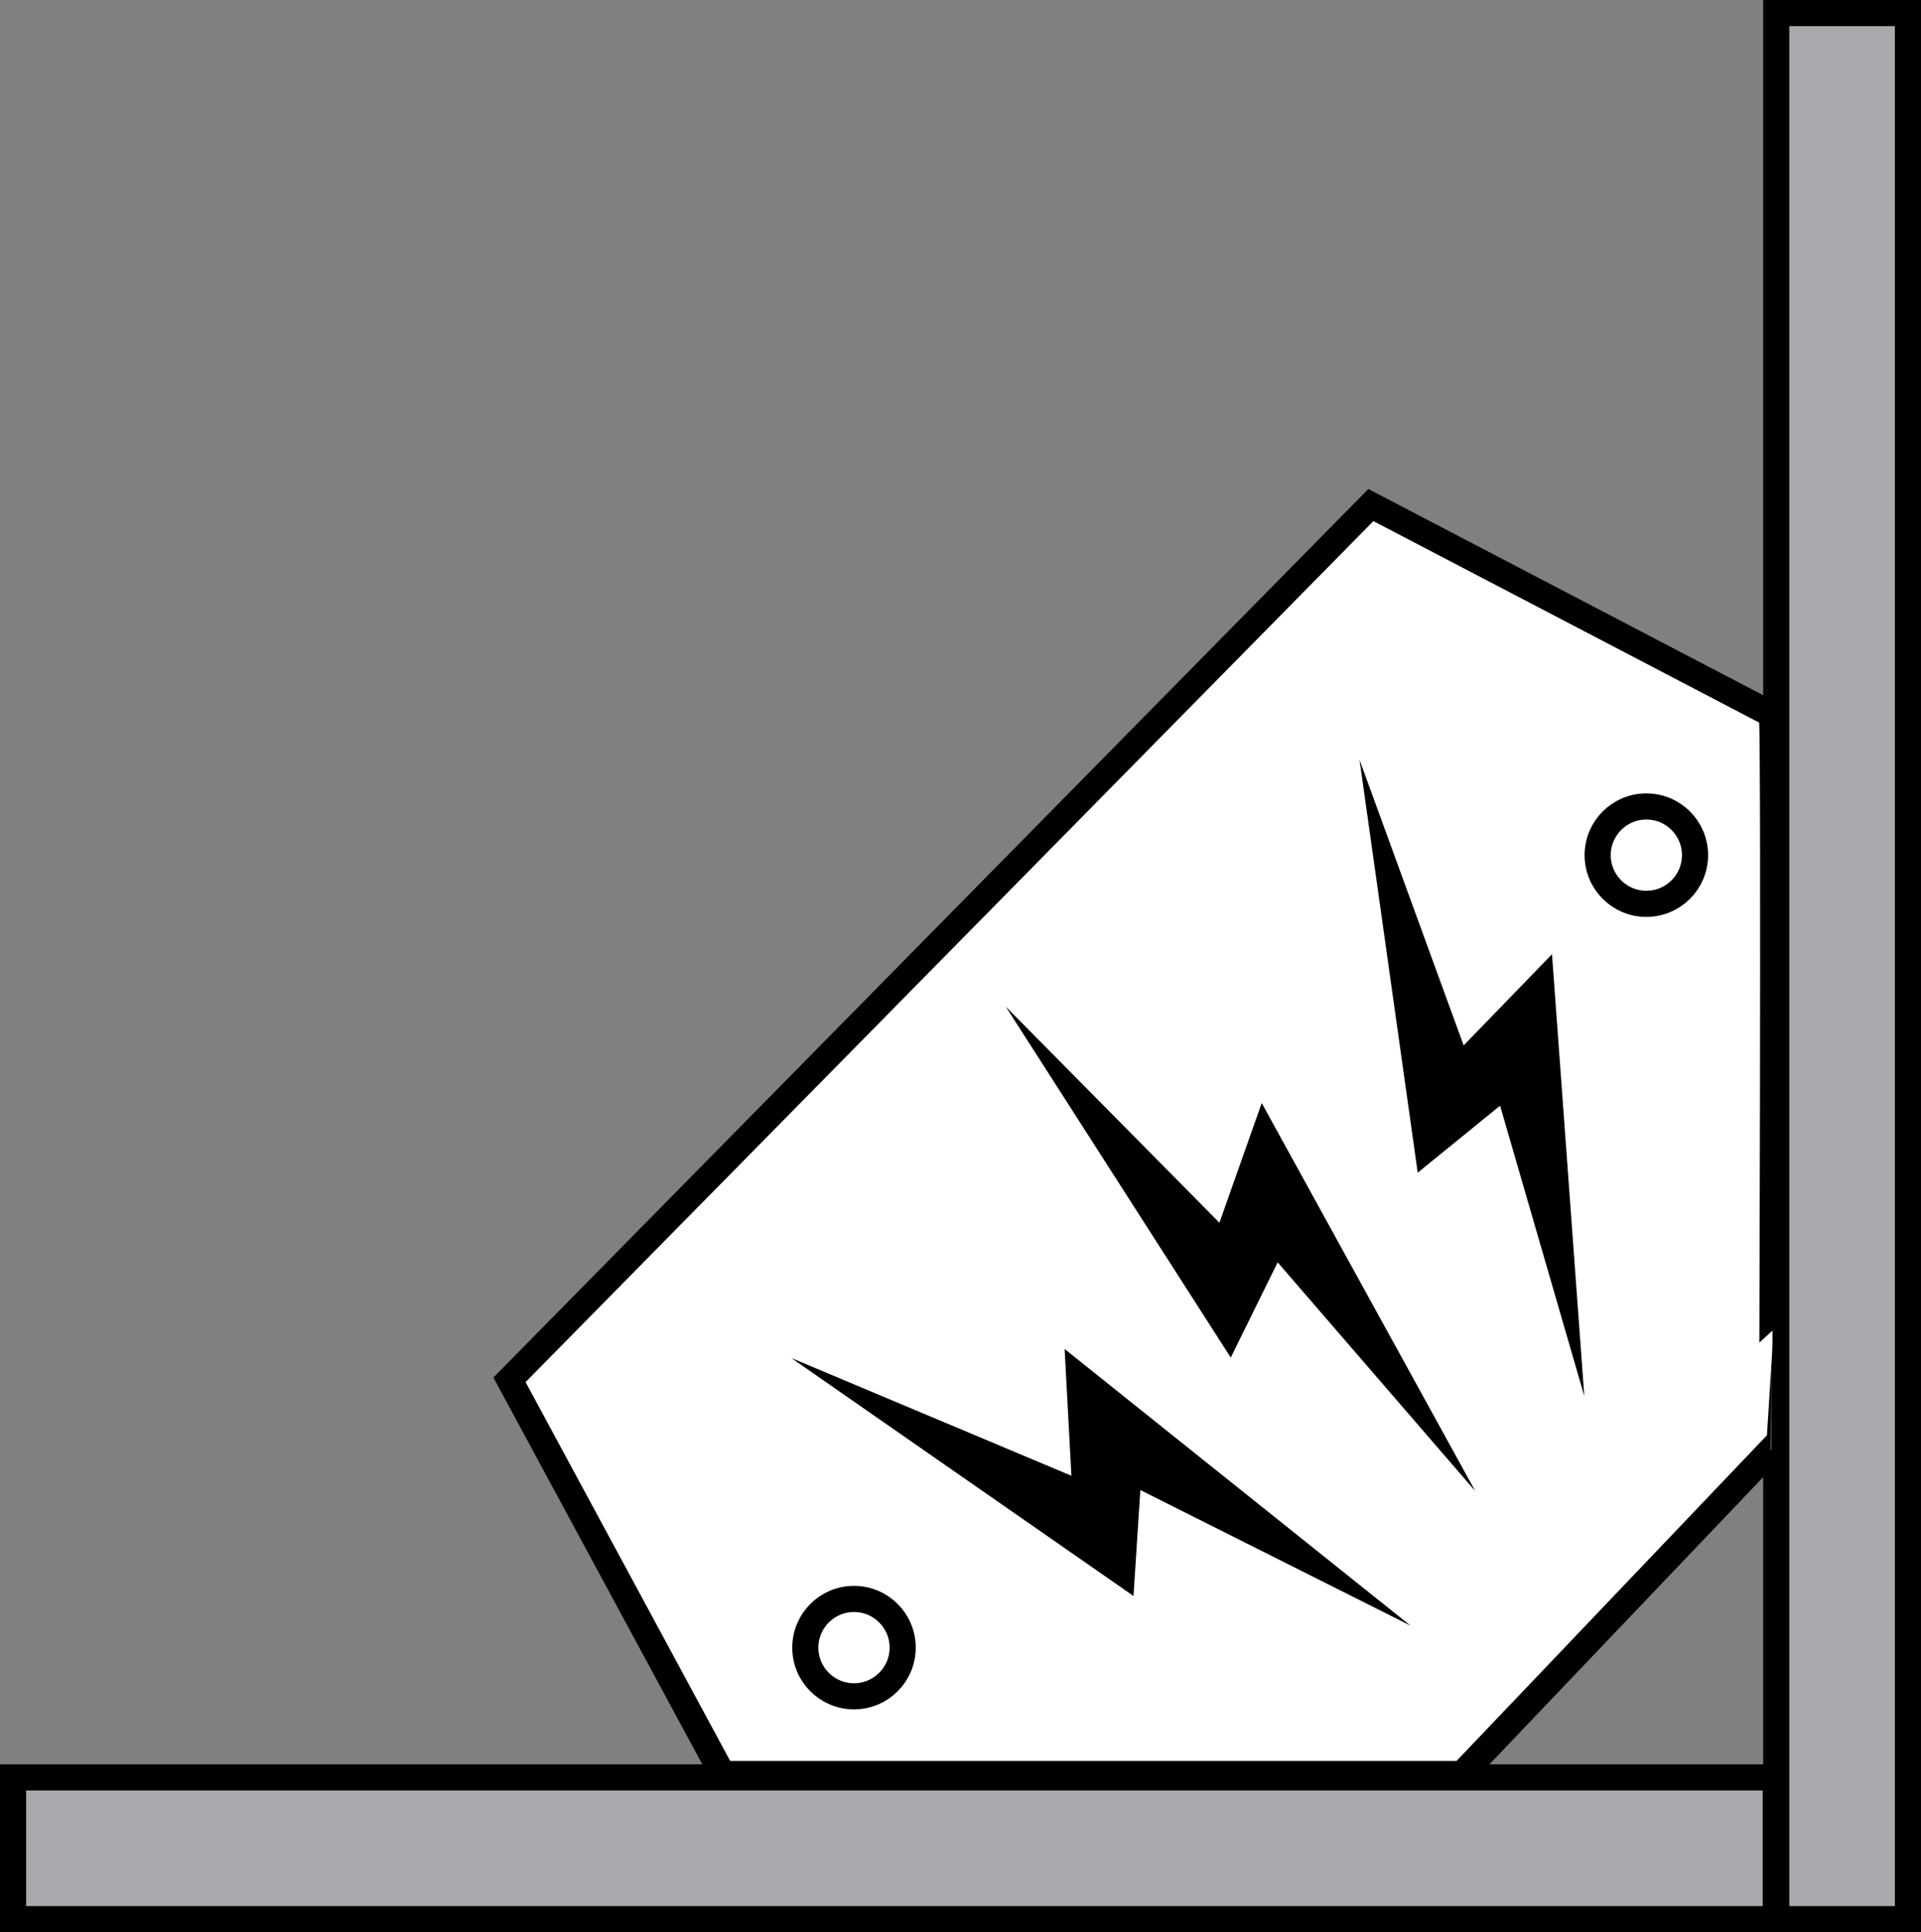
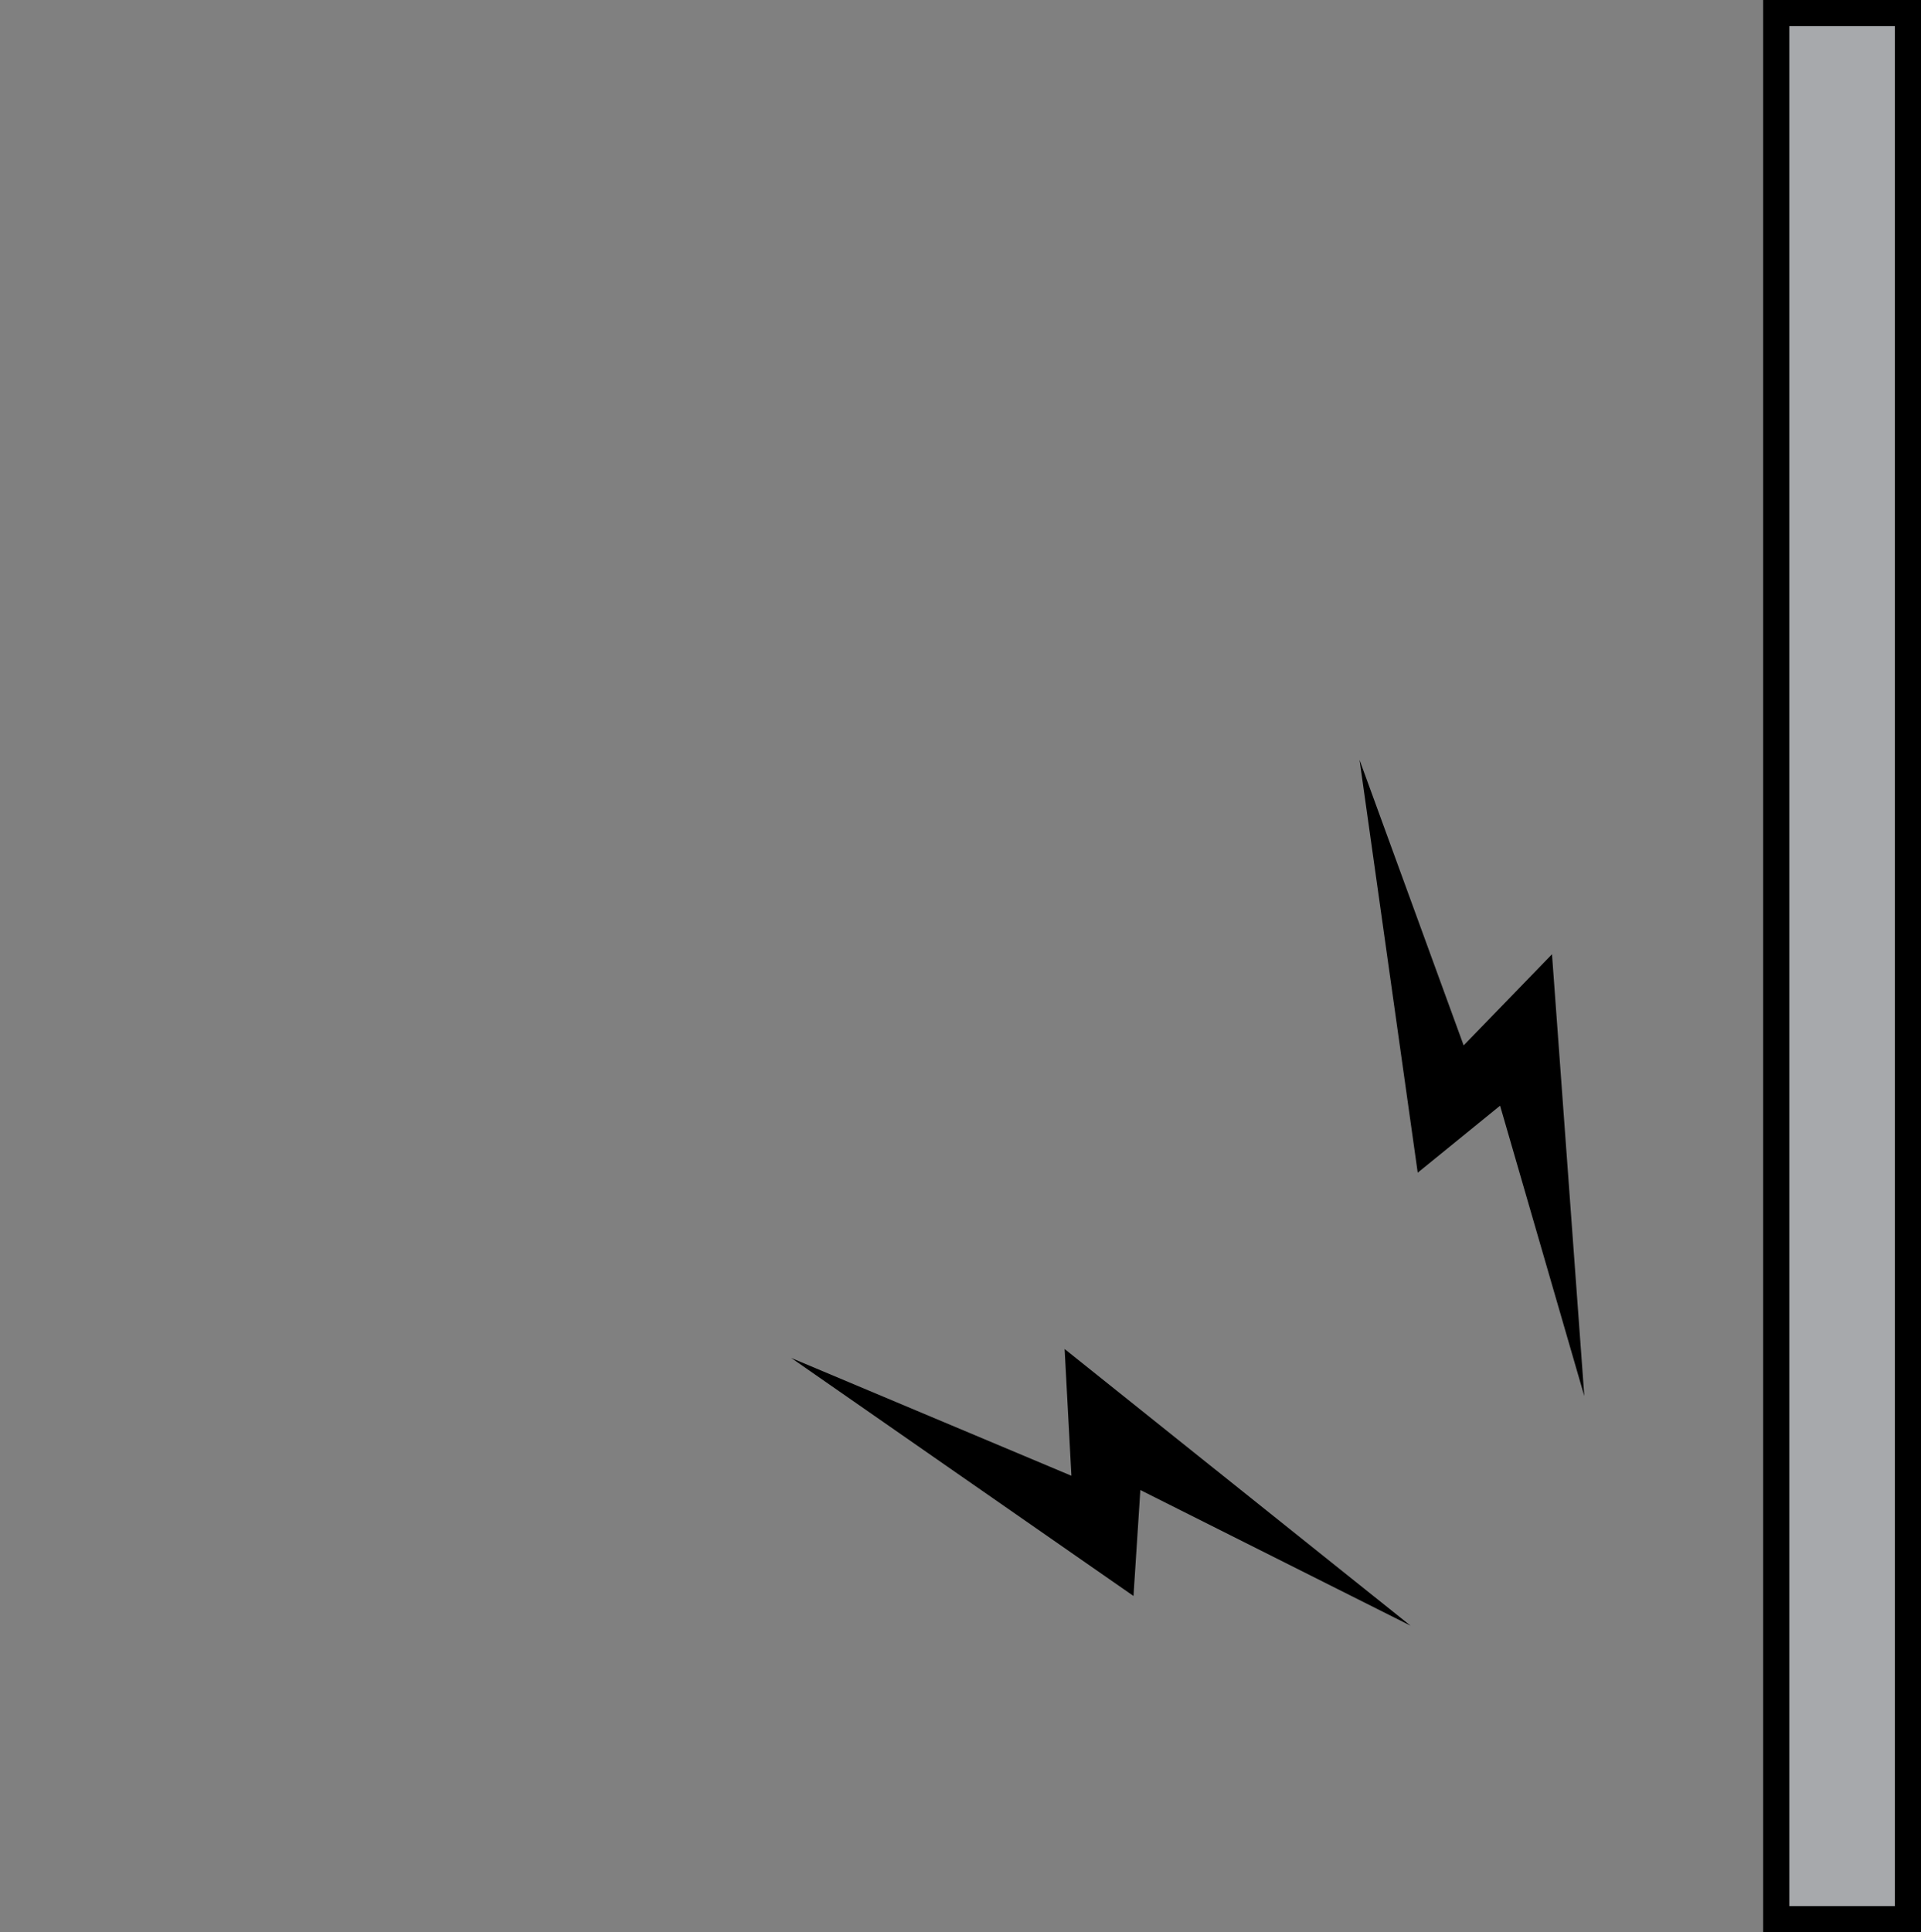
<svg xmlns="http://www.w3.org/2000/svg" version="1.1" id="Layer_1" x="0px" y="0px" width="58.8px" height="59.138px" viewBox="0 0 58.8 59.138" enable-background="new 0 0 58.8 59.138" xml:space="preserve">
  <rect x="0" y="0" width="58.8" height="59.138" fill="#808080" stroke="none" />
  <rect x="54.369" y="0.4" fill="#A7A9AC" stroke="#000000" stroke-width="0.8" stroke-miterlimit="10" width="4.031" height="58.337" />
-   <rect x="0.4" y="54.398" fill="#A7A9AC" stroke="#000000" stroke-width="0.8" stroke-miterlimit="10" width="53.955" height="4.339" />
-   <path fill="#FFFFFF" stroke="#000000" stroke-width="0.8" stroke-miterlimit="10" d="M54.242,21.871l-12.281-6.414  L15.595,42.229l6.518,12.067h22.64l9.488-9.953C54.242,44.343,54.319,23.712,54.242,21.871z" />
-   <circle fill="none" stroke="#000000" stroke-width="0.8" stroke-miterlimit="10" cx="50.393" cy="26.172" r="1.49" />
-   <circle fill="none" stroke="#000000" stroke-width="0.8" stroke-miterlimit="10" cx="26.14" cy="50.426" r="1.49" />
  <polygon points="24.219,41.561 34.695,48.845 34.905,45.603 43.175,49.754 32.587,41.287 32.795,45.166 " />
-   <polygon points="30.785,30.807 37.672,41.549 39.108,38.634 45.157,45.636 38.62,33.759 37.326,37.422 " />
  <polygon points="41.614,23.255 43.395,35.89 45.916,33.84 48.494,42.727 47.505,29.205 44.801,31.995 " />
</svg>